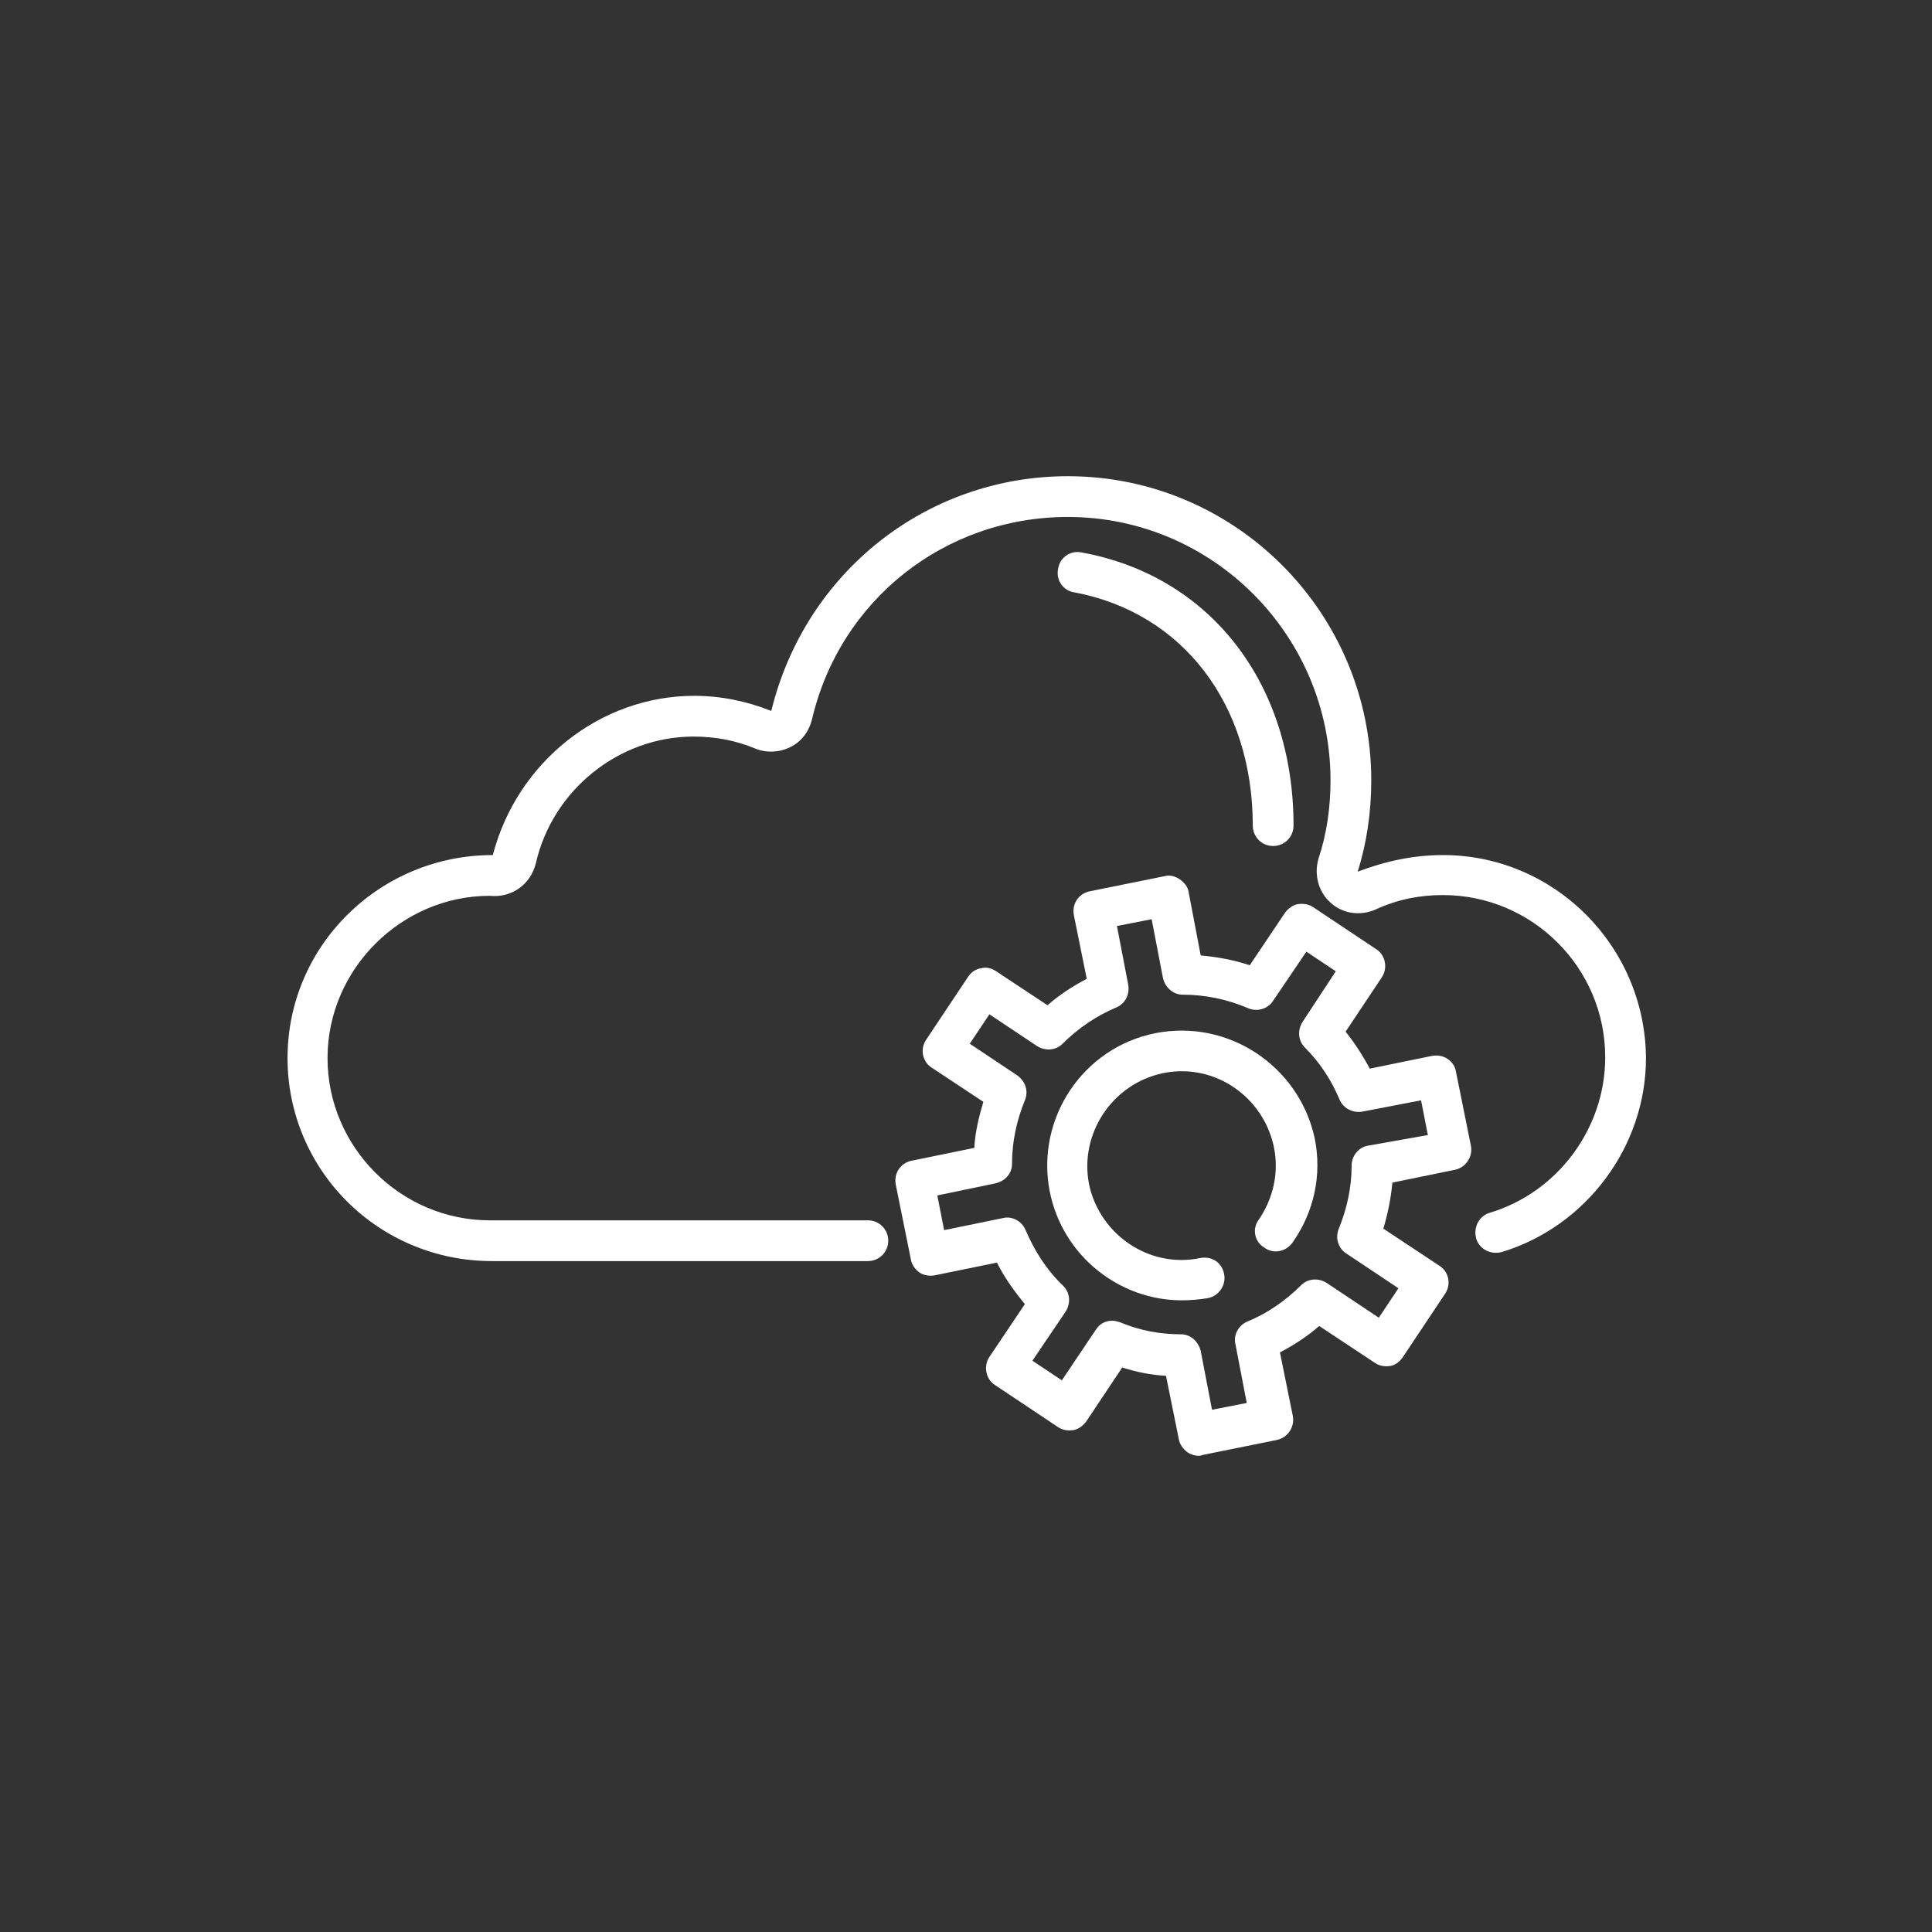
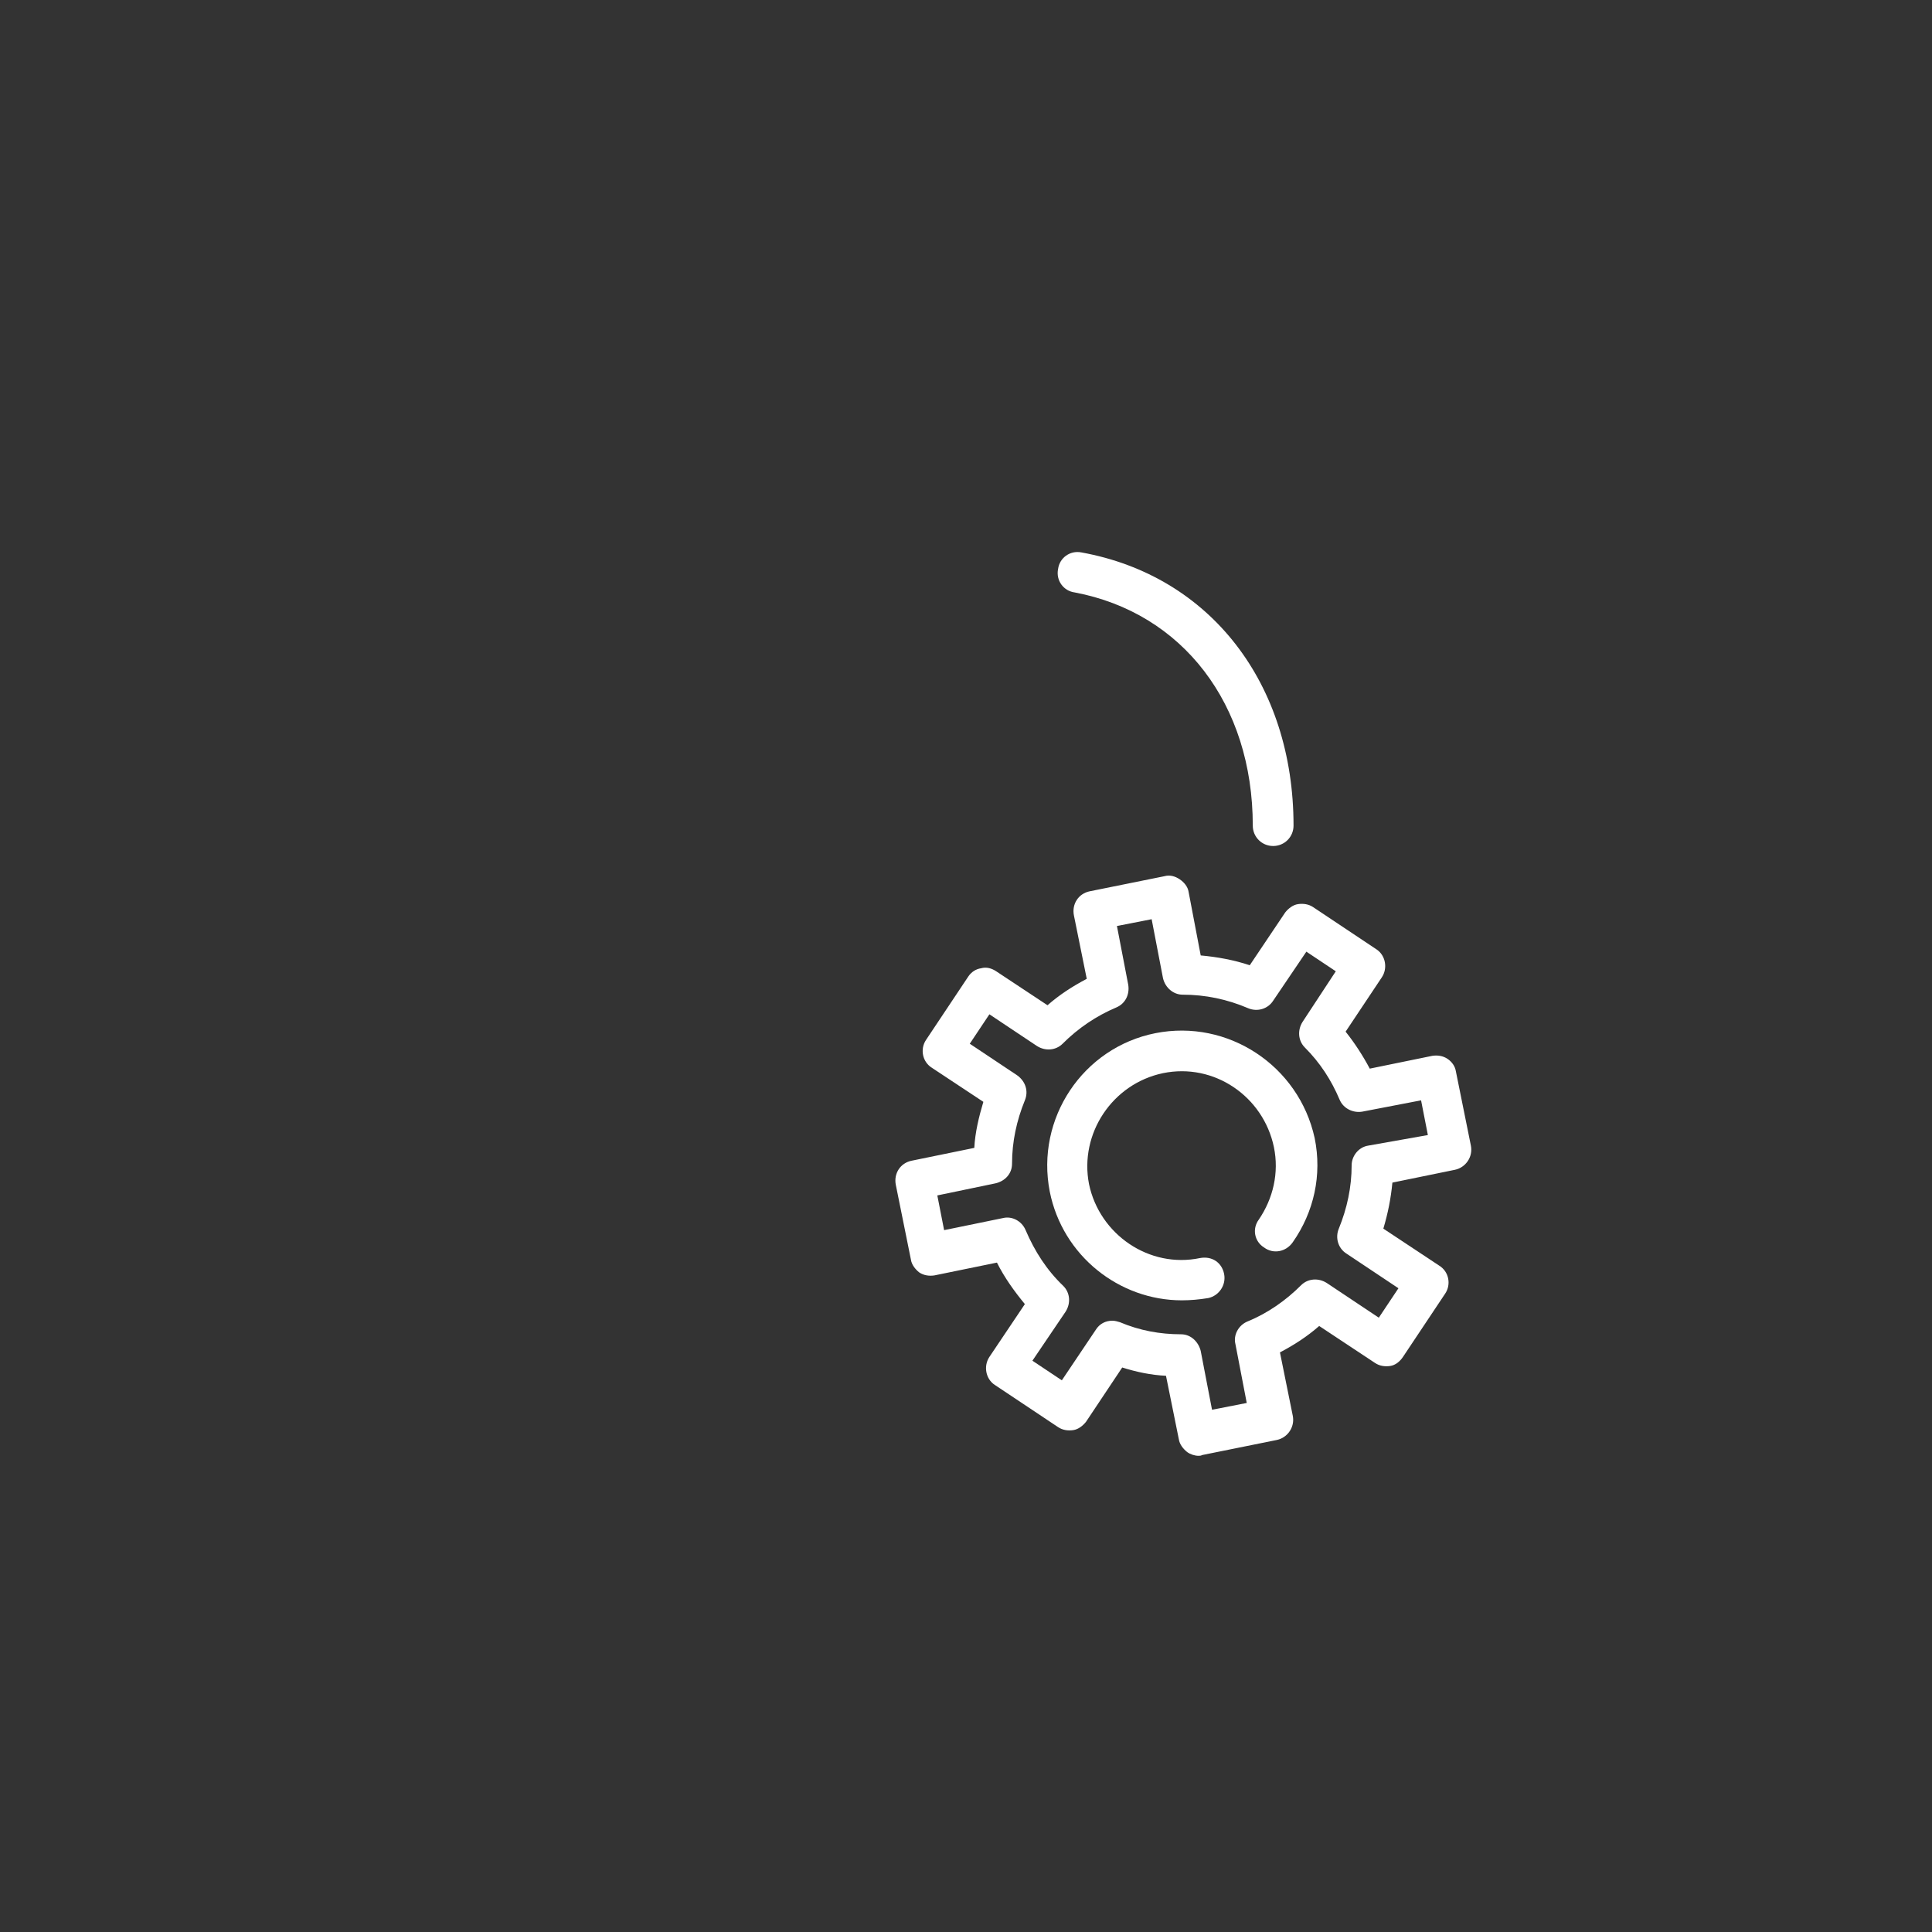
<svg xmlns="http://www.w3.org/2000/svg" id="Layer_1" x="0px" y="0px" viewBox="0 0 256 256" style="enable-background:new 0 0 256 256;" xml:space="preserve">
  <rect x="0" y="0" width="256" height="256" fill="#333333" stroke="none" />
  <style type="text/css"> .st0{fill:#FFFFFF;} </style>
  <g>
-     <path class="st0" d="M191.2,113.3c-3.9,0-7.6,0.8-11.3,2.2c1.2-3.8,1.8-7.9,1.8-12.1c0-22.2-18-40.3-40.2-40.3 c-18.7,0-34.8,12.7-39.3,31.1c-3.3-1.3-6.7-2-10.2-2c-12.5,0-23.5,8.8-26.7,21.1c-15,0-27.2,12-27.2,26.9c0,14.8,12,26.9,27.1,26.9 h49.8c1.5,0,2.7-1.2,2.7-2.7c0-1.5-1.2-2.7-2.7-2.7l-50.1,0c-11.8,0-21.5-9.7-21.5-21.5c0-11.8,9.8-21.5,21.5-21.5 c2.9,0.3,5.4-1.5,6.1-4.3c2.2-9.7,11-16.8,20.9-16.8c2.8,0,5.6,0.5,8.2,1.6c1.5,0.6,3.2,0.5,4.6-0.2c1.5-0.7,2.5-2.1,2.9-3.7 c3.7-15.8,17.6-26.8,33.9-26.8c19.2,0,34.8,15.7,34.8,34.9c0,3.6-0.5,7.1-1.6,10.4c-0.6,2.1,0,4.4,1.6,5.8c1.6,1.5,4,1.8,6,0.9 c2.8-1.3,5.8-1.9,8.9-1.9c11.8,0,21.5,9.6,21.5,21.5c0,9.4-6.3,17.9-15.3,20.6c-1.4,0.4-2.2,1.9-1.8,3.4c0.4,1.4,1.9,2.2,3.4,1.8 c11.2-3.4,19.1-14,19.1-25.7C218,125.4,206,113.3,191.2,113.3z" />
    <path class="st0" d="M153.1,136.9c-9.6,1.9-15.9,11.3-14,21c1.7,8.5,9.2,14.4,17.5,14.4c1.1,0,2.3-0.1,3.5-0.3 c1.4-0.3,2.4-1.7,2.1-3.2c-0.3-1.5-1.6-2.4-3.2-2.1c-6.7,1.4-13.3-3.1-14.7-9.8c-1.3-6.7,3.1-13.3,9.8-14.7 c6.8-1.4,13.3,3.1,14.7,9.8c0.7,3.4-0.1,6.8-2,9.6c-0.9,1.2-0.6,2.9,0.7,3.7c1.2,0.9,2.9,0.6,3.8-0.7c2.8-4,3.9-8.9,2.9-13.8 C172.1,141.2,162.7,135,153.1,136.9z" />
    <path class="st0" d="M191.8,140.3c-0.6-0.4-1.3-0.5-2-0.4l-8.3,1.7c-0.9-1.7-2-3.4-3.2-4.9l4.8-7.2c0.8-1.2,0.5-2.9-0.7-3.7 l-8.4-5.6c-0.6-0.4-1.3-0.5-2-0.4c-0.7,0.1-1.3,0.6-1.7,1.1l-4.7,7c-2.1-0.7-4.3-1.1-6.5-1.3l-1.6-8.4c-0.1-0.7-0.6-1.3-1.2-1.7 c-0.6-0.4-1.3-0.6-2-0.4l-9.9,2c-1.5,0.3-2.4,1.7-2.1,3.2l1.7,8.4c-1.9,1-3.6,2.1-5.2,3.5l-6.8-4.5c-0.6-0.4-1.3-0.6-2-0.4 c-0.7,0.1-1.3,0.5-1.7,1.1l-5.6,8.4c-0.8,1.2-0.5,2.9,0.8,3.7l6.8,4.5c-0.6,2-1.1,4.1-1.2,6.1l-8.3,1.7c-1.5,0.3-2.4,1.7-2.1,3.2 l2,9.9c0.1,0.7,0.6,1.3,1.1,1.7c0.6,0.4,1.3,0.5,2,0.4l8.3-1.7c1,2,2.3,3.8,3.7,5.5l-4.7,7c-0.8,1.2-0.5,2.9,0.7,3.7l8.4,5.6 c0.6,0.4,1.3,0.5,2,0.4c0.7-0.1,1.3-0.6,1.7-1.1l4.8-7.2c1.9,0.6,3.8,1,5.8,1.1l1.7,8.4c0.1,0.7,0.6,1.3,1.1,1.7 c0.4,0.3,1,0.5,1.5,0.5c0.2,0,0.3,0,0.5-0.1l9.9-2c1.4-0.3,2.4-1.7,2.1-3.2l-1.7-8.4c1.9-1,3.6-2.1,5.2-3.5l7.4,4.9 c0.6,0.4,1.3,0.5,2,0.4c0.7-0.1,1.3-0.6,1.7-1.2l5.6-8.4c0.8-1.2,0.5-2.9-0.8-3.7l-7.4-4.9c0.6-2,1-4,1.2-6.1l8.3-1.7 c1.4-0.3,2.4-1.7,2.1-3.2l-2-9.9C192.8,141.3,192.4,140.7,191.8,140.3z M181.3,151.8c-1.3,0.2-2.2,1.4-2.2,2.6 c0,2.9-0.6,5.7-1.7,8.4c-0.5,1.2-0.1,2.6,1,3.3l6.9,4.6l-2.6,3.9l-6.9-4.6c-1.1-0.7-2.5-0.6-3.4,0.3c-2,2-4.4,3.7-7.1,4.8 c-1.2,0.5-1.9,1.8-1.6,3l1.5,7.8l-4.6,0.9l-1.5-7.8c-0.3-1.2-1.3-2.2-2.6-2.2c-2.8,0-5.5-0.5-8.1-1.6c-0.3-0.1-0.7-0.2-1-0.2 c-0.9,0-1.7,0.4-2.2,1.2l-4.5,6.7l-3.9-2.6l4.4-6.5c0.7-1.1,0.6-2.5-0.3-3.4c-2.2-2.1-3.8-4.6-5-7.4c-0.5-1.2-1.8-1.9-3-1.6 l-7.8,1.6l-0.9-4.6l7.7-1.6c1.3-0.3,2.2-1.3,2.2-2.6c0-2.9,0.6-5.7,1.7-8.4c0.5-1.2,0.1-2.5-1-3.3l-6.3-4.2l2.6-3.9l6.3,4.2 c1.1,0.7,2.5,0.6,3.4-0.3c2.1-2.1,4.5-3.7,7.1-4.8c1.2-0.5,1.8-1.7,1.6-3l-1.5-7.8l4.6-0.9l1.5,7.8c0.3,1.3,1.4,2.2,2.6,2.2 c3,0,5.9,0.6,8.7,1.8c1.2,0.5,2.6,0.1,3.3-1l4.4-6.5l3.9,2.6l-4.4,6.7c-0.7,1.1-0.6,2.5,0.3,3.4c2,2,3.5,4.3,4.6,6.9 c0.5,1.2,1.8,1.8,3,1.6l7.8-1.5l0.9,4.6L181.3,151.8z" />
    <path class="st0" d="M166,109.4c0,1.5,1.2,2.7,2.7,2.7c1.5,0,2.7-1.2,2.7-2.7c0-18.8-11-33.1-28.1-36.2c-1.5-0.3-2.9,0.7-3.1,2.2 c-0.3,1.5,0.7,2.9,2.2,3.1C156.7,81.2,166,93.3,166,109.4z" />
  </g>
</svg>